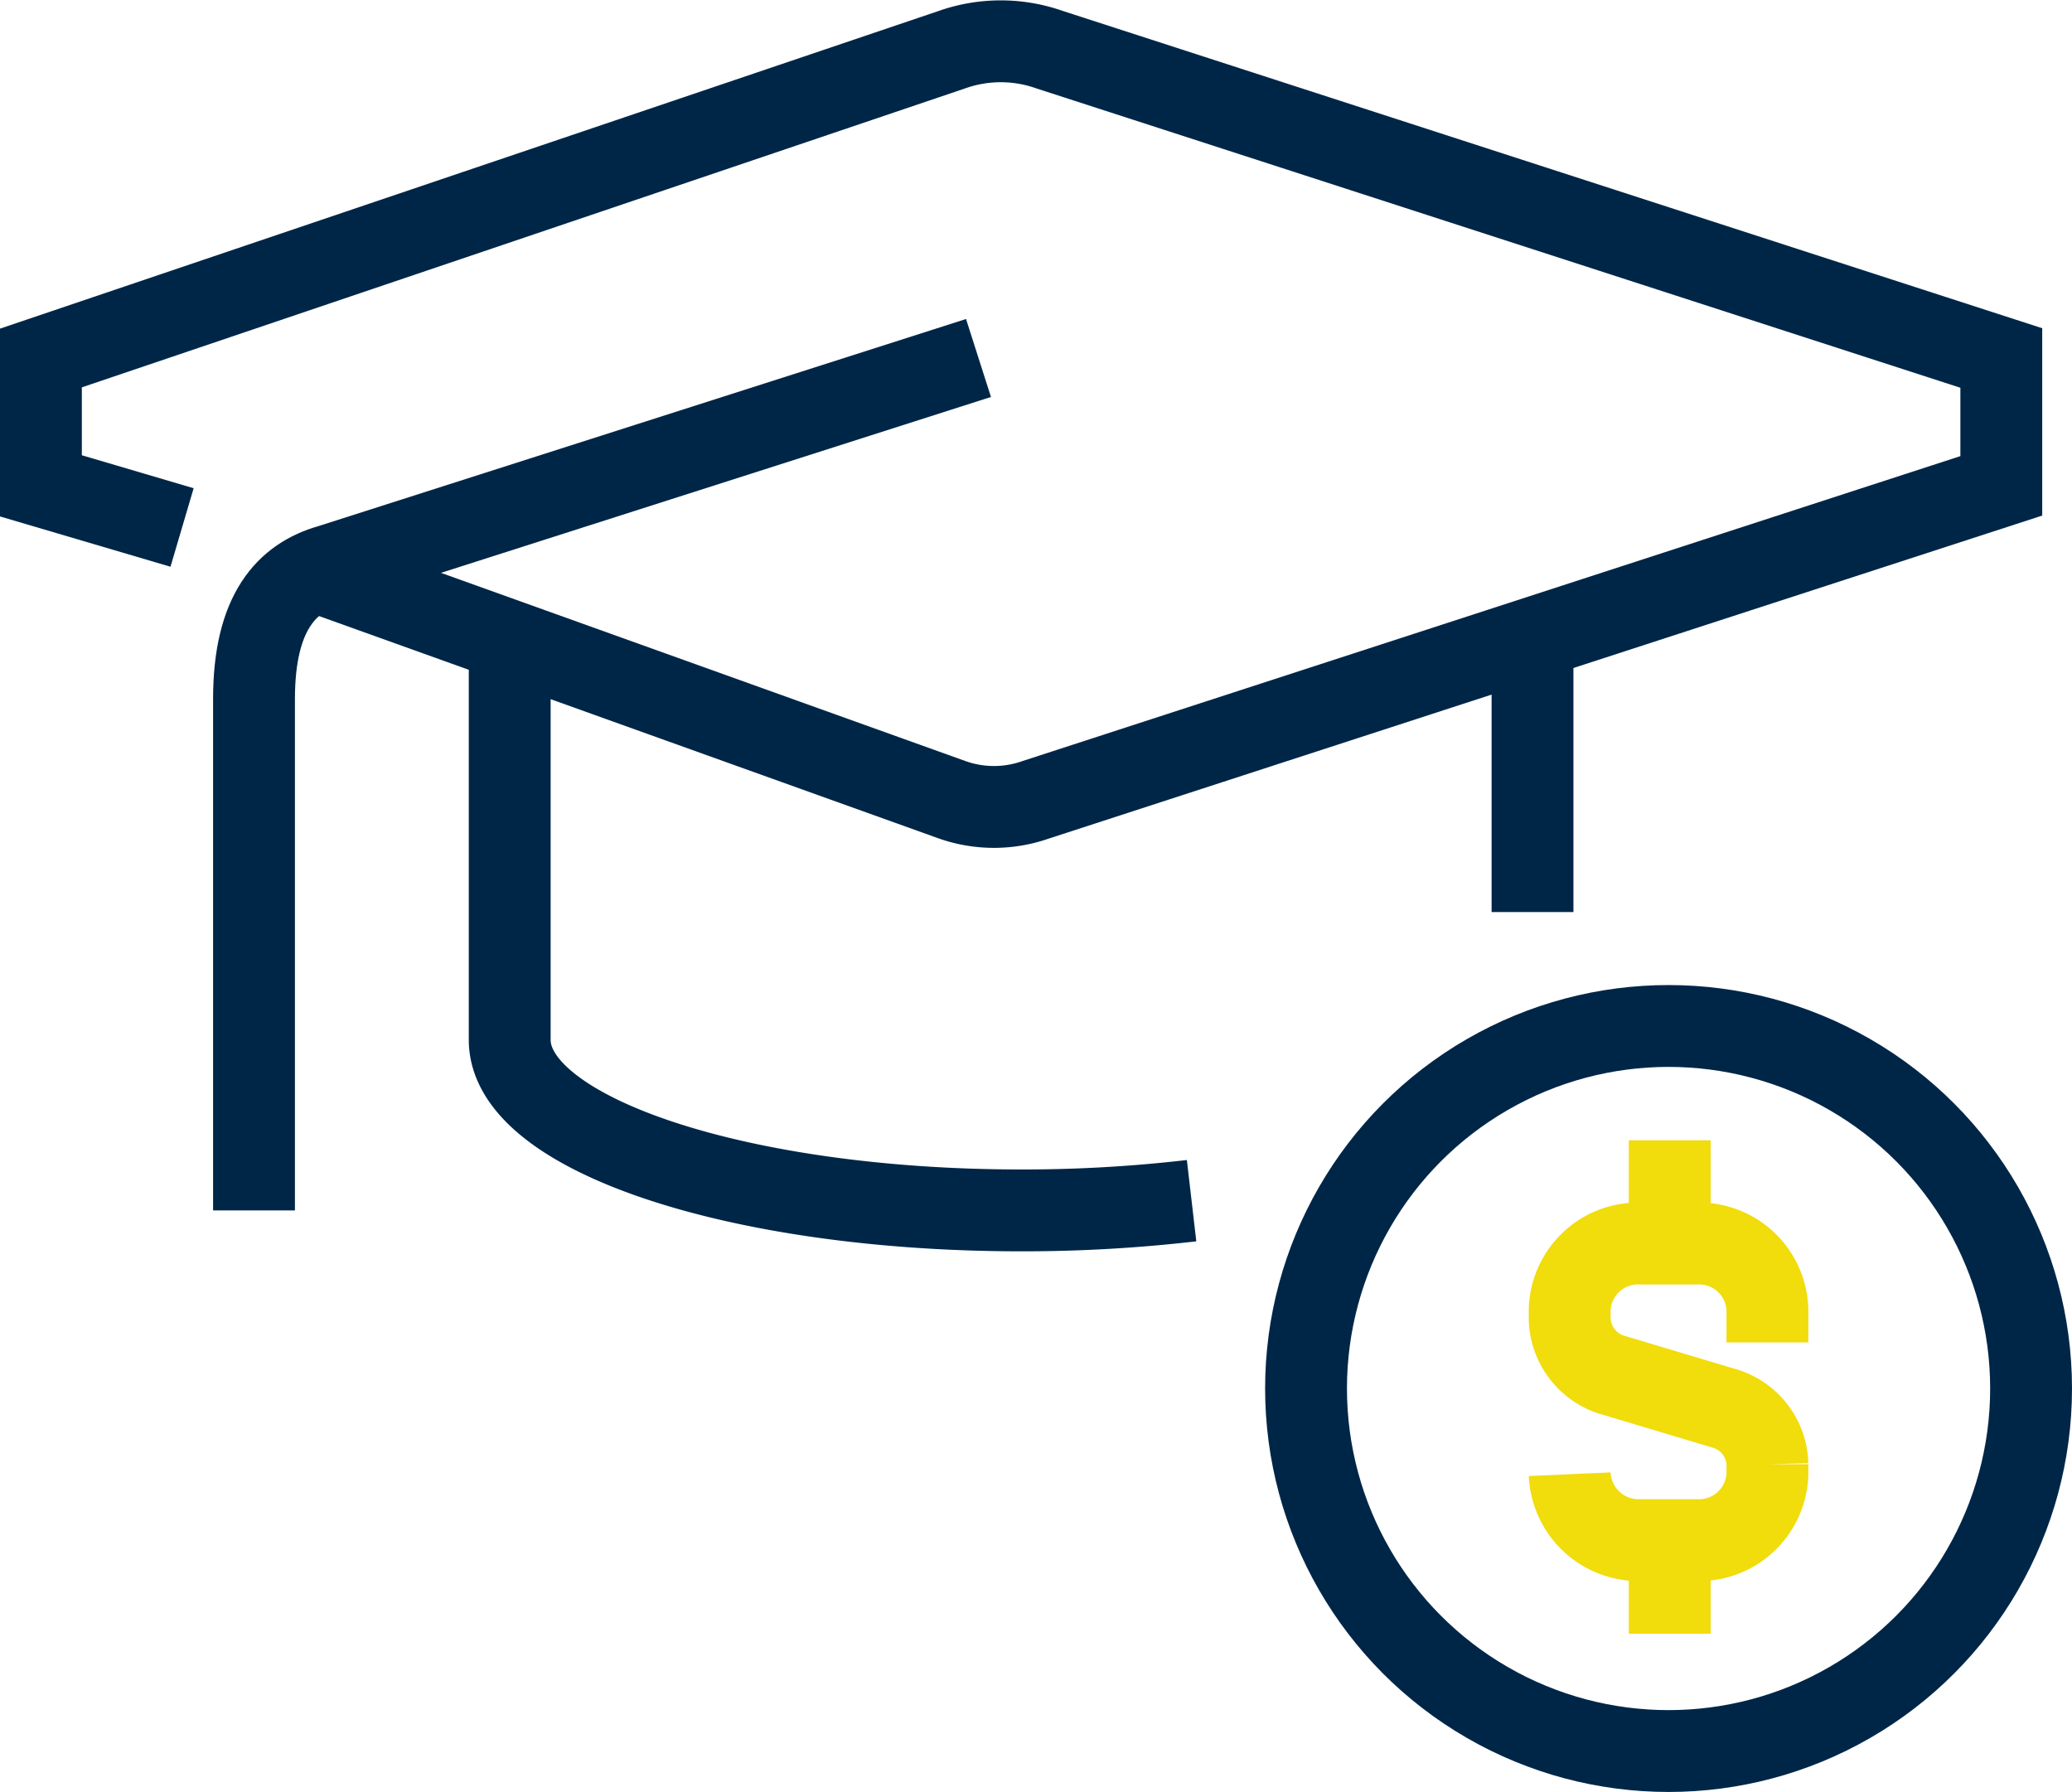
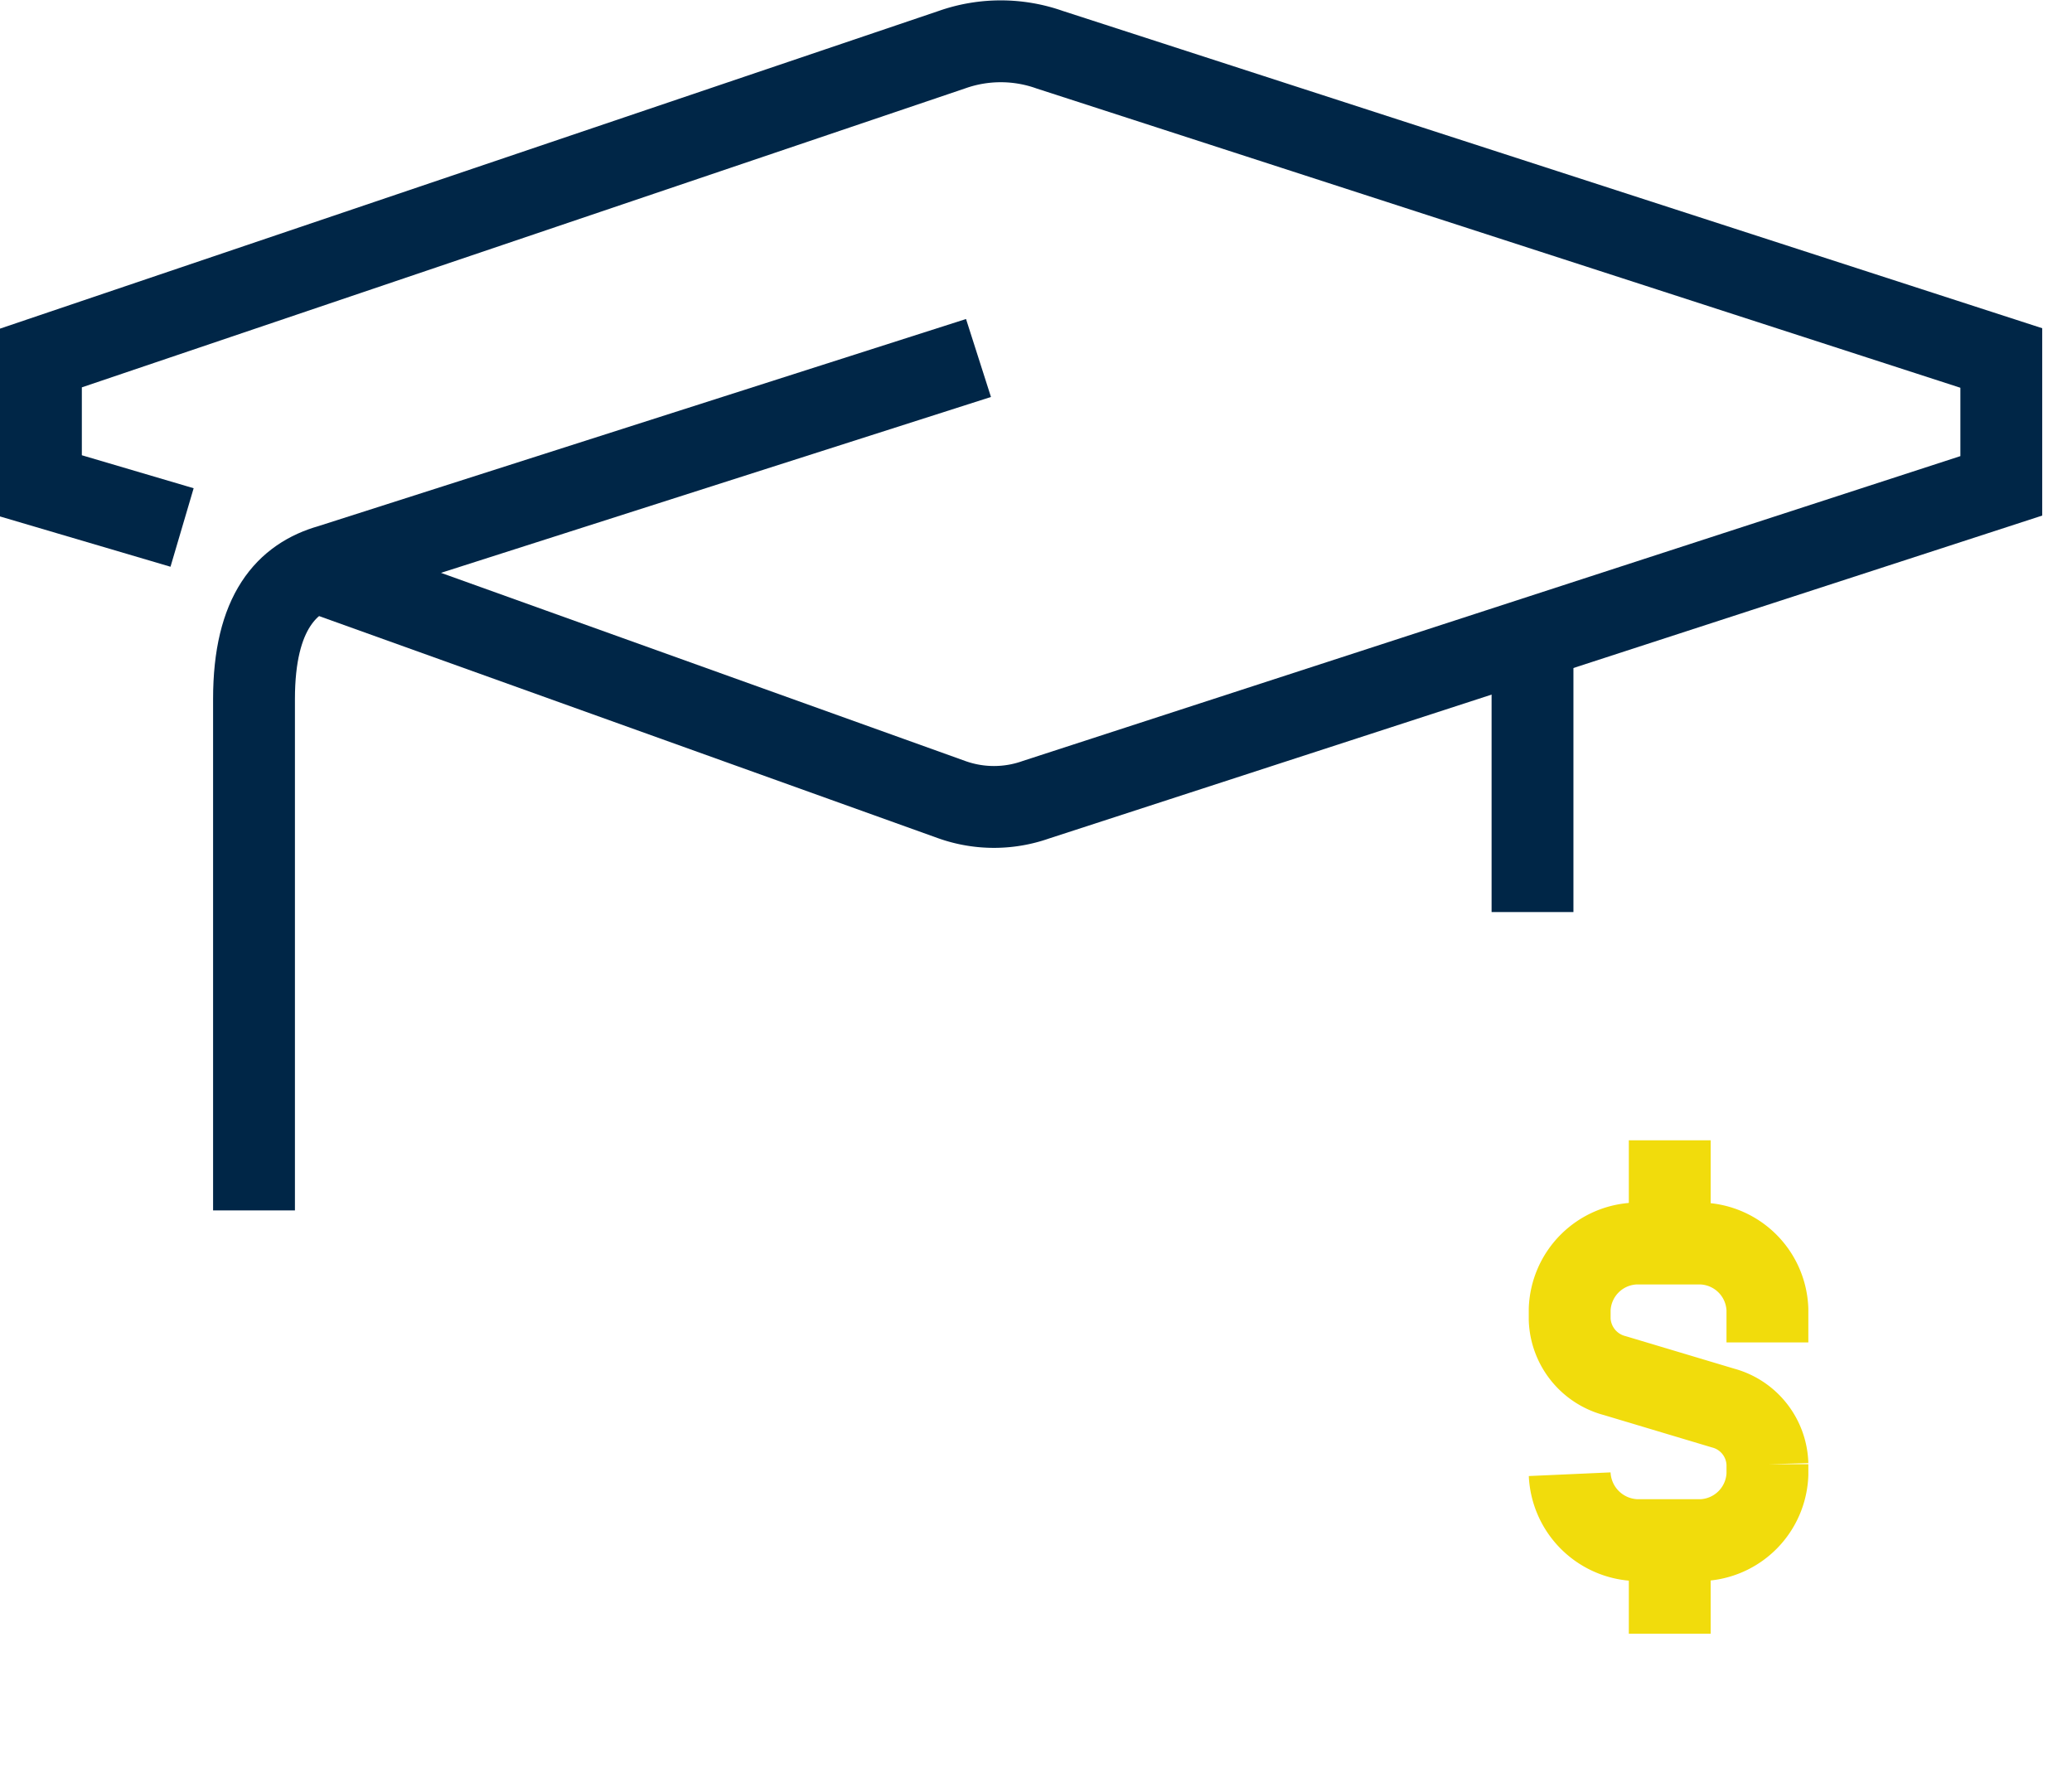
<svg xmlns="http://www.w3.org/2000/svg" width="139.236" height="120.408" viewBox="0 0 139.236 120.408">
  <g id="Group_367" data-name="Group 367" transform="translate(-936.009 -3013.985)">
    <g id="Group_366" data-name="Group 366" transform="translate(1023.773 3082.924)">
      <g id="Group_365" data-name="Group 365" transform="translate(17.717 7.682)">
        <path id="Path_462" data-name="Path 462" d="M224,215.5a4.639,4.639,0,0,0,4.478,4.429h4.381a4.6,4.6,0,0,0,4.429-4.429v-.67a4.023,4.023,0,0,0-3-3.782l-7.243-2.169A4.059,4.059,0,0,1,224,205.1v-.67A4.594,4.594,0,0,1,228.429,200h4.429a4.594,4.594,0,0,1,4.429,4.429v2.215" transform="translate(-224 -193.063)" fill="none" stroke="#f1dc0c" stroke-miterlimit="10" stroke-width="5.5" />
        <line id="Line_157" data-name="Line 157" y1="7.278" transform="translate(6.724 0)" fill="none" stroke="#f1dc0c" stroke-miterlimit="10" stroke-width="5.5" />
        <path id="Path_463" data-name="Path 463" d="M0,0V6.469" transform="translate(6.724 26.685)" fill="none" stroke="#f1dc0c" stroke-width="5.5" />
      </g>
-       <ellipse id="Ellipse_45" data-name="Ellipse 45" cx="24.361" cy="24.36" rx="24.361" ry="24.36" transform="translate(0)" fill="none" stroke="#002647" stroke-miterlimit="10" stroke-width="5.5" />
    </g>
    <path id="Path_459" data-name="Path 459" d="M10.485,33.669,1,30.871V22.28L62.217,1.563a9.852,9.852,0,0,1,6.564,0L132.735,22.28v8.591L67.858,51.963a8.441,8.441,0,0,1-5.63,0L19.5,36.631" transform="translate(937.759 3015.76)" fill="none" stroke="#002647" stroke-miterlimit="10" stroke-width="5.5" />
    <path id="Path_460" data-name="Path 460" d="M54.685,8.431,11.106,22.366C8.214,23.185,6,25.494,6,31.341V65.707" transform="translate(947.078 3029.609)" fill="none" stroke="#002647" stroke-miterlimit="10" stroke-width="5.5" />
-     <path id="Path_461" data-name="Path 461" d="M57.821,52.008a98.019,98.019,0,0,1-11.455.653C27.384,52.66,12,47.531,12,41.205V15.431" transform="translate(958.261 3042.655)" fill="none" stroke="#002647" stroke-miterlimit="10" stroke-width="5.5" />
    <line id="Line_156" data-name="Line 156" y2="17.183" transform="translate(1038.992 3058.086)" fill="none" stroke="#002647" stroke-miterlimit="10" stroke-width="5.5" />
  </g>
</svg>